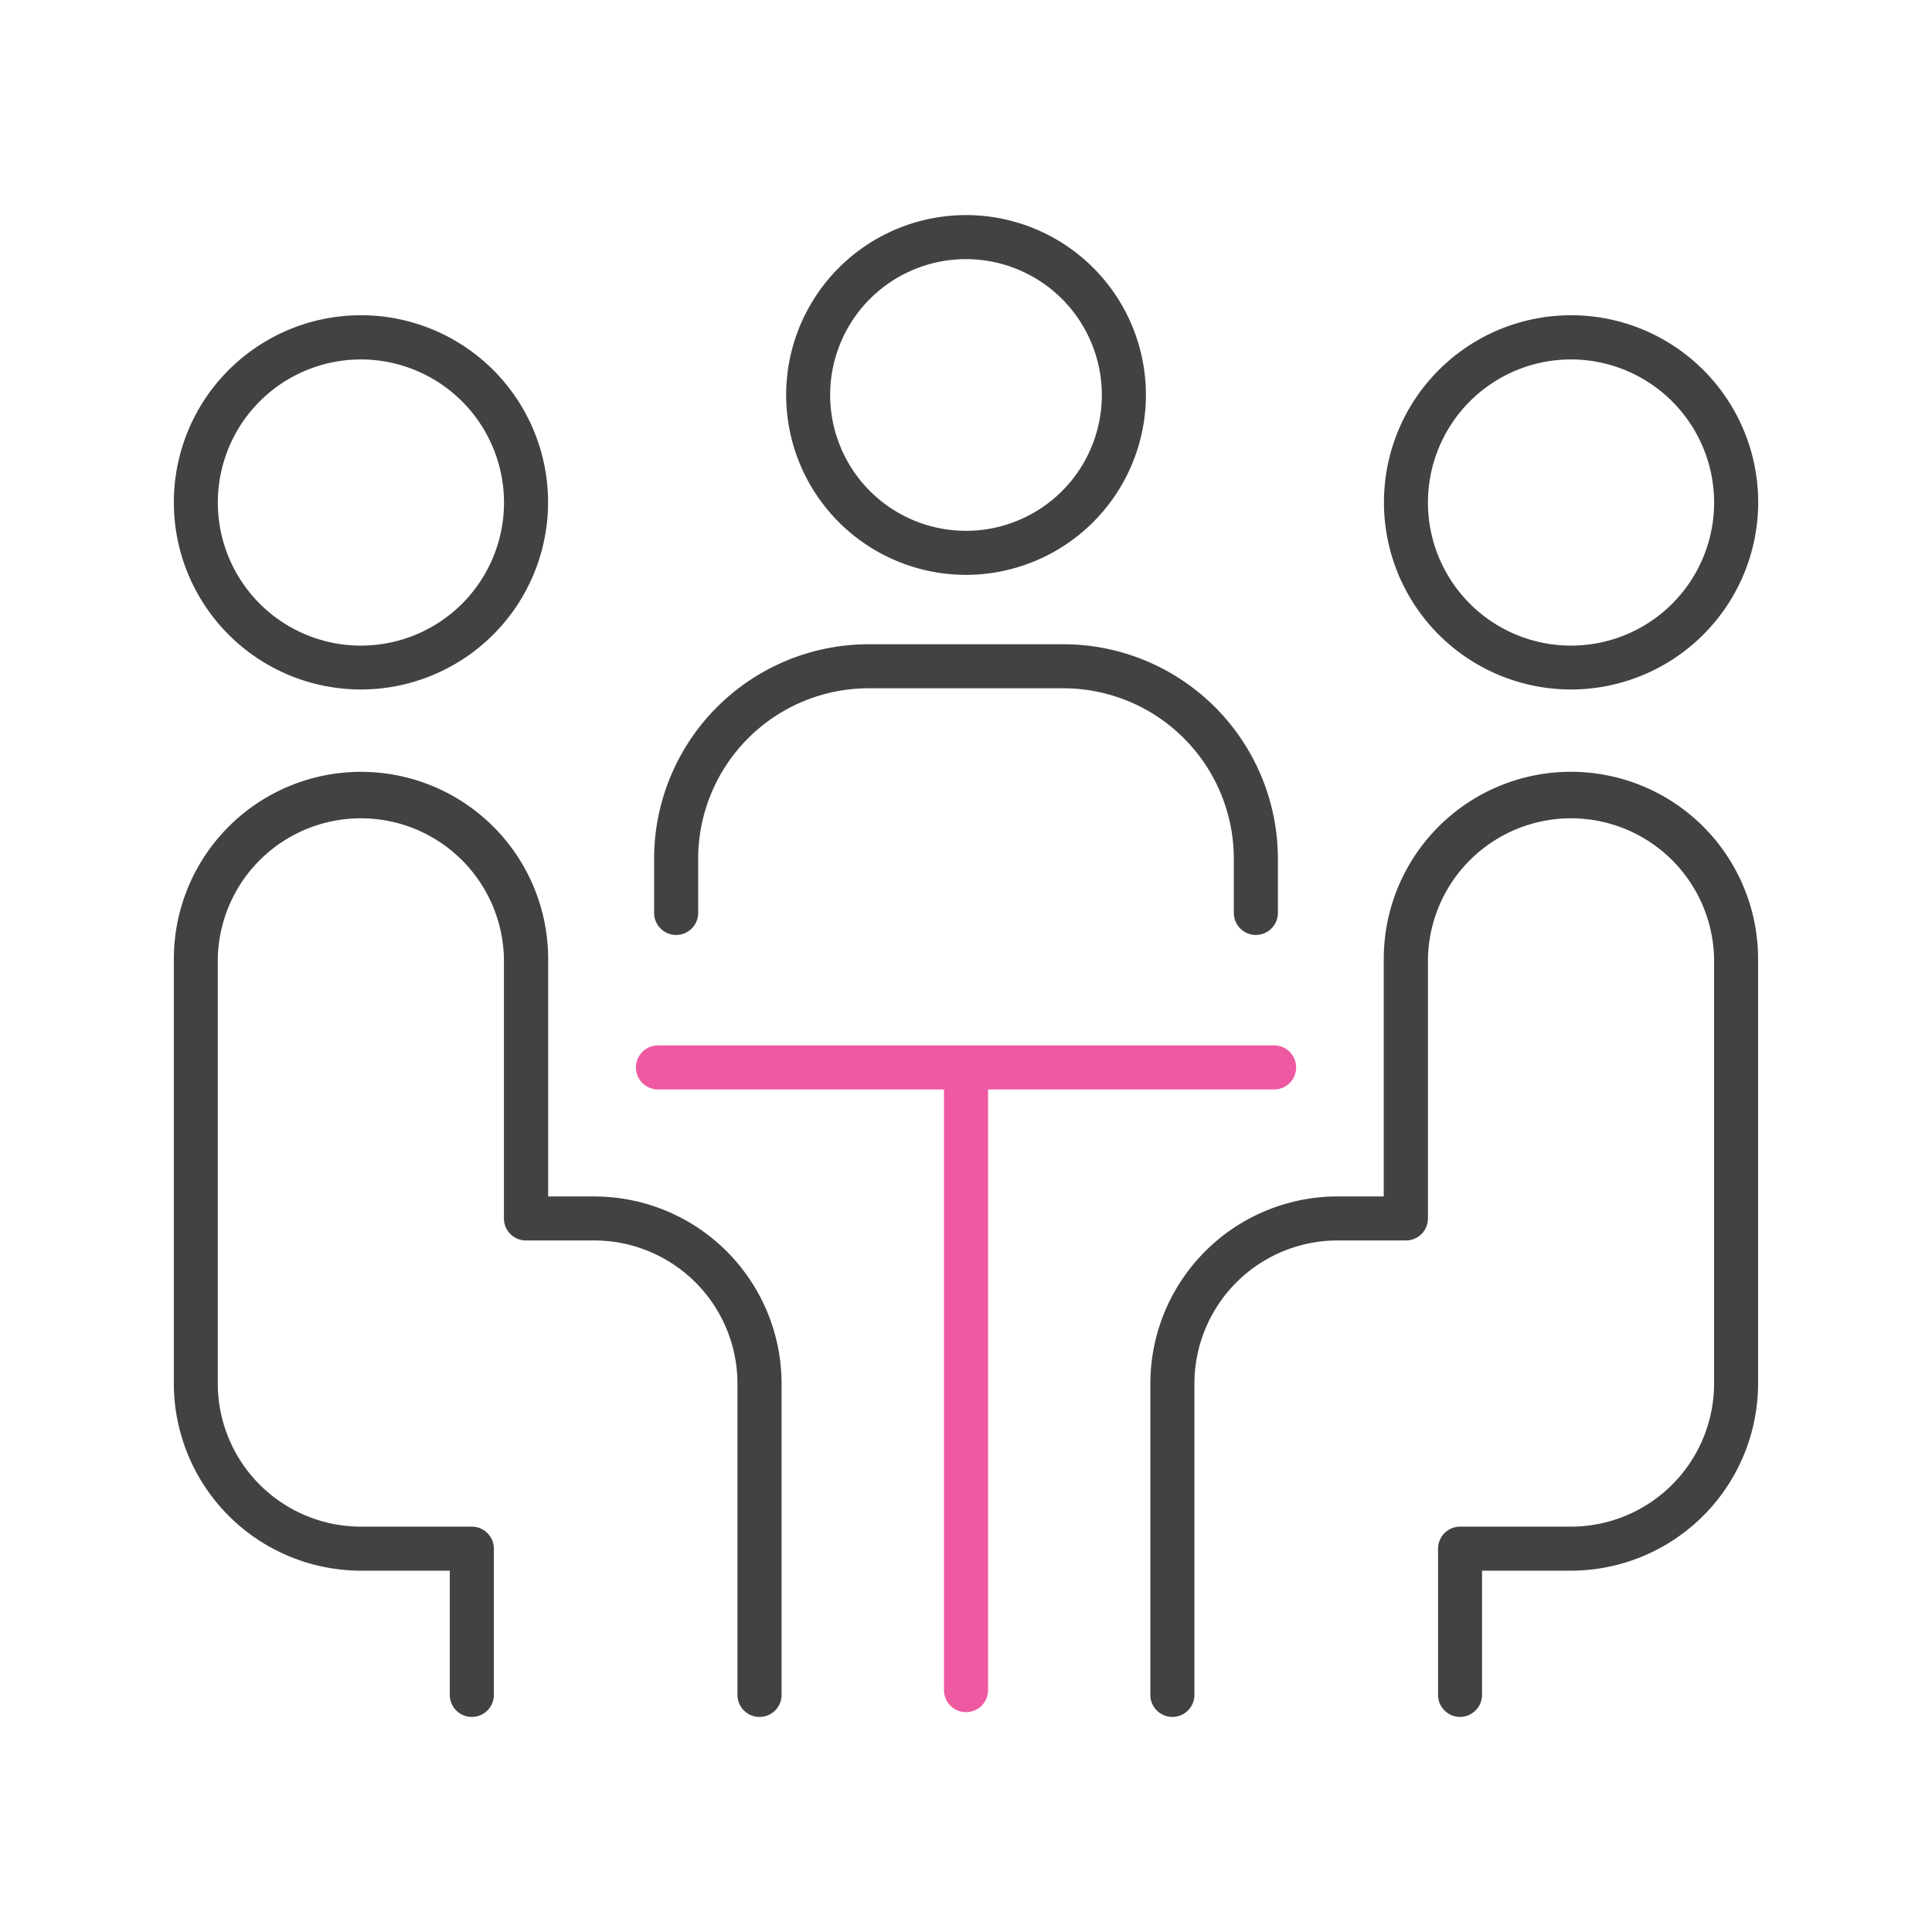
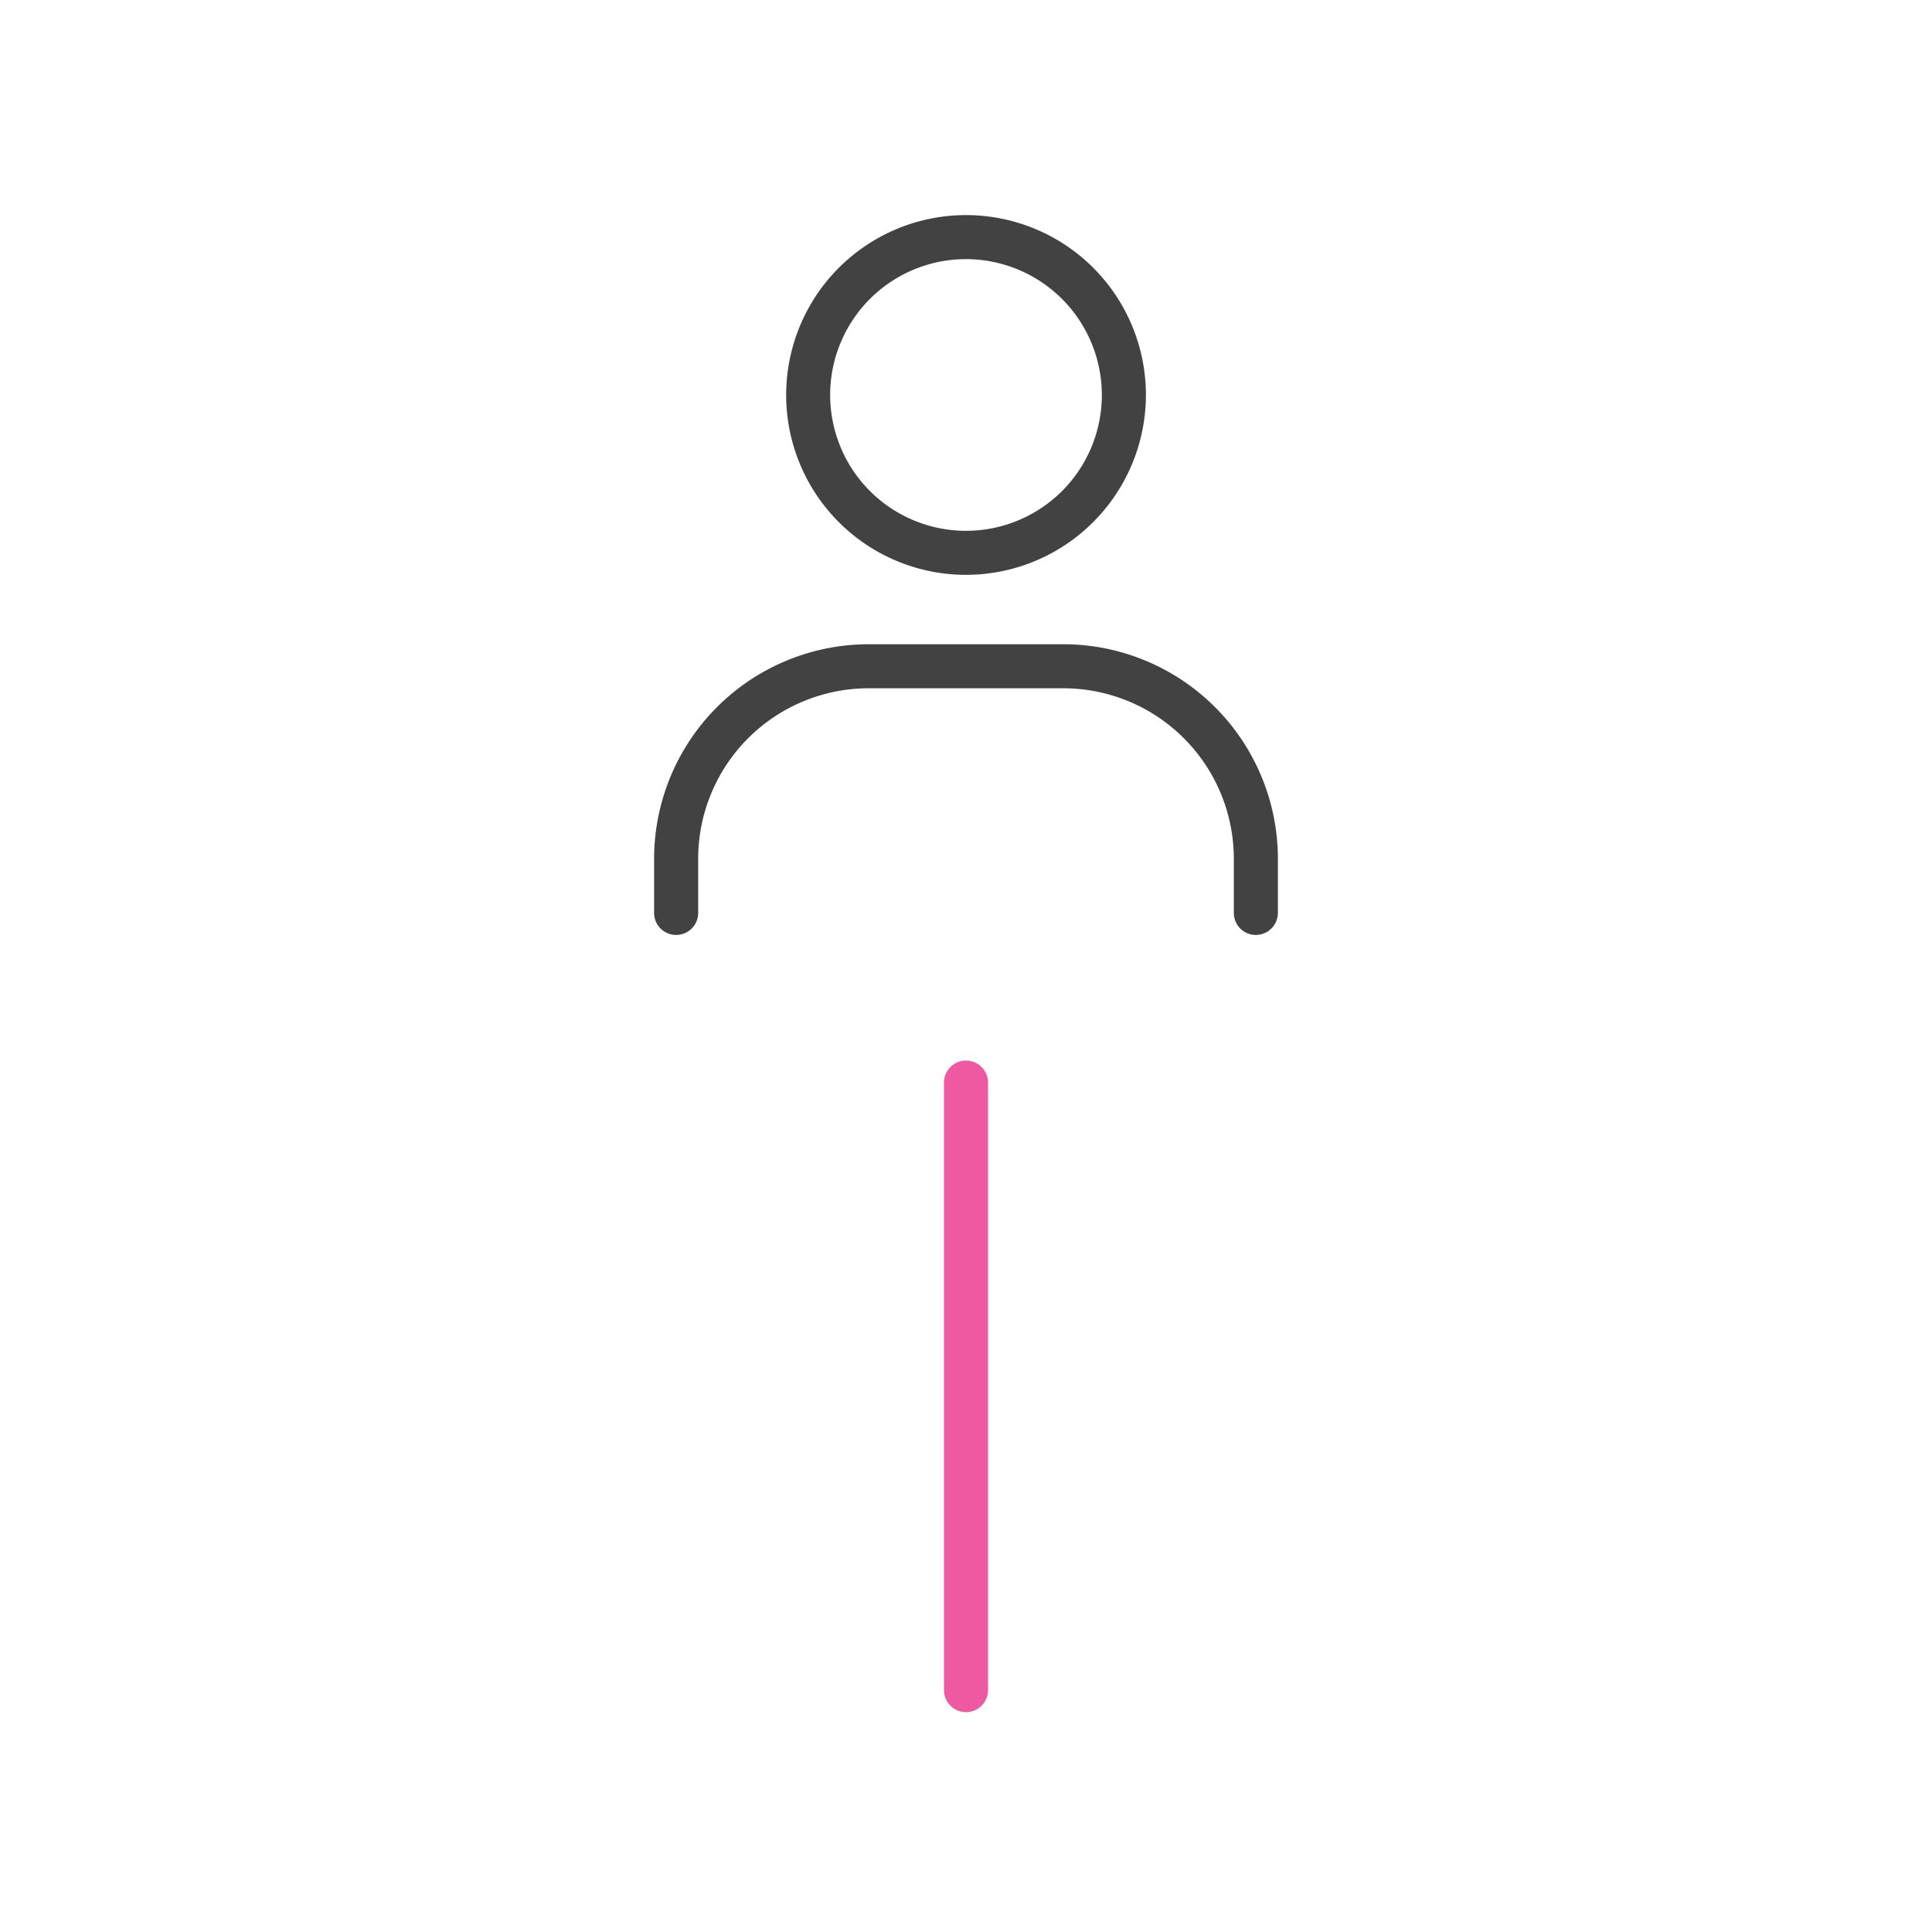
<svg xmlns="http://www.w3.org/2000/svg" width="48" height="48" viewBox="0 0 48 48">
  <g id="그룹_46849" data-name="그룹 46849" transform="translate(-1549 5992)">
    <rect id="사각형_9564" data-name="사각형 9564" width="48" height="48" transform="translate(1549 -5992)" fill="none" />
    <g id="그룹_46841" data-name="그룹 46841" transform="translate(1553.319 -5986.657)">
-       <path id="패스_51786" data-name="패스 51786" d="M61.49,20.471a4.649,4.649,0,1,1,4.65-4.649,4.654,4.654,0,0,1-4.65,4.649m0-8.2a3.555,3.555,0,1,0,3.555,3.555,3.558,3.558,0,0,0-3.555-3.555" transform="translate(-56.842 -8.684)" fill="#424242" />
-       <path id="패스_51787" data-name="패스 51787" d="M71.392,59.865a.548.548,0,0,1-.547-.547V51.582a3.559,3.559,0,0,0-3.555-3.555h-1.7a.548.548,0,0,1-.547-.547V41.034a3.555,3.555,0,0,0-7.109,0V51.582a3.558,3.558,0,0,0,3.554,3.555h2.757a.548.548,0,0,1,.548.547v3.633a.547.547,0,0,1-1.095,0V56.231H61.49a4.654,4.654,0,0,1-4.648-4.649V41.034a4.649,4.649,0,0,1,9.3,0v5.9h1.15a4.654,4.654,0,0,1,4.649,4.649v7.735a.548.548,0,0,1-.548.547" transform="translate(-56.842 -22.551)" fill="#424242" />
-       <path id="패스_51788" data-name="패스 51788" d="M128.3,20.471a4.649,4.649,0,1,1,4.649-4.649,4.655,4.655,0,0,1-4.649,4.649m0-8.2a3.555,3.555,0,1,0,3.554,3.555,3.559,3.559,0,0,0-3.554-3.555" transform="translate(-93.586 -8.684)" fill="#424242" />
-       <path id="패스_51789" data-name="패스 51789" d="M118.454,59.865a.548.548,0,0,1-.547-.547V55.684a.548.548,0,0,1,.547-.547h2.757a3.559,3.559,0,0,0,3.554-3.555V41.034a3.555,3.555,0,0,0-7.109,0V47.48a.548.548,0,0,1-.548.547h-1.7a3.559,3.559,0,0,0-3.554,3.555v7.735a.547.547,0,0,1-1.095,0V51.582a4.654,4.654,0,0,1,4.649-4.649h1.15v-5.9a4.649,4.649,0,0,1,9.3,0V51.582a4.654,4.654,0,0,1-4.649,4.649H119v3.086a.548.548,0,0,1-.548.547" transform="translate(-86.498 -22.551)" fill="#424242" />
-       <path id="패스_51790" data-name="패스 51790" d="M82.9,52.579a.547.547,0,1,1,0-1.094H98.208a.547.547,0,0,1,0,1.094Z" transform="translate(-70.872 -30.855)" fill="#ef59a1" />
      <path id="패스_51791" data-name="패스 51791" d="M99.908,68.512a.548.548,0,0,1-.547-.547V52.871a.547.547,0,0,1,1.095,0V67.965a.548.548,0,0,1-.548.547" transform="translate(-80.227 -31.317)" fill="#ef59a1" />
      <path id="패스_51792" data-name="패스 51792" d="M95.115,14.58a4.469,4.469,0,1,1,4.47-4.469,4.474,4.474,0,0,1-4.47,4.469m0-7.844a3.375,3.375,0,1,0,3.375,3.375,3.378,3.378,0,0,0-3.375-3.375" transform="translate(-75.434 -5.641)" fill="#424242" />
      <path id="패스_51793" data-name="패스 51793" d="M98.308,36.559a.548.548,0,0,1-.547-.547V34.664a4.238,4.238,0,0,0-4.233-4.234H88.686a4.238,4.238,0,0,0-4.233,4.234v1.347a.547.547,0,0,1-1.095,0V34.664a5.334,5.334,0,0,1,5.328-5.328h4.842a5.334,5.334,0,0,1,5.328,5.328v1.347a.548.548,0,0,1-.548.547" transform="translate(-71.426 -18.673)" fill="#424242" />
    </g>
  </g>
</svg>